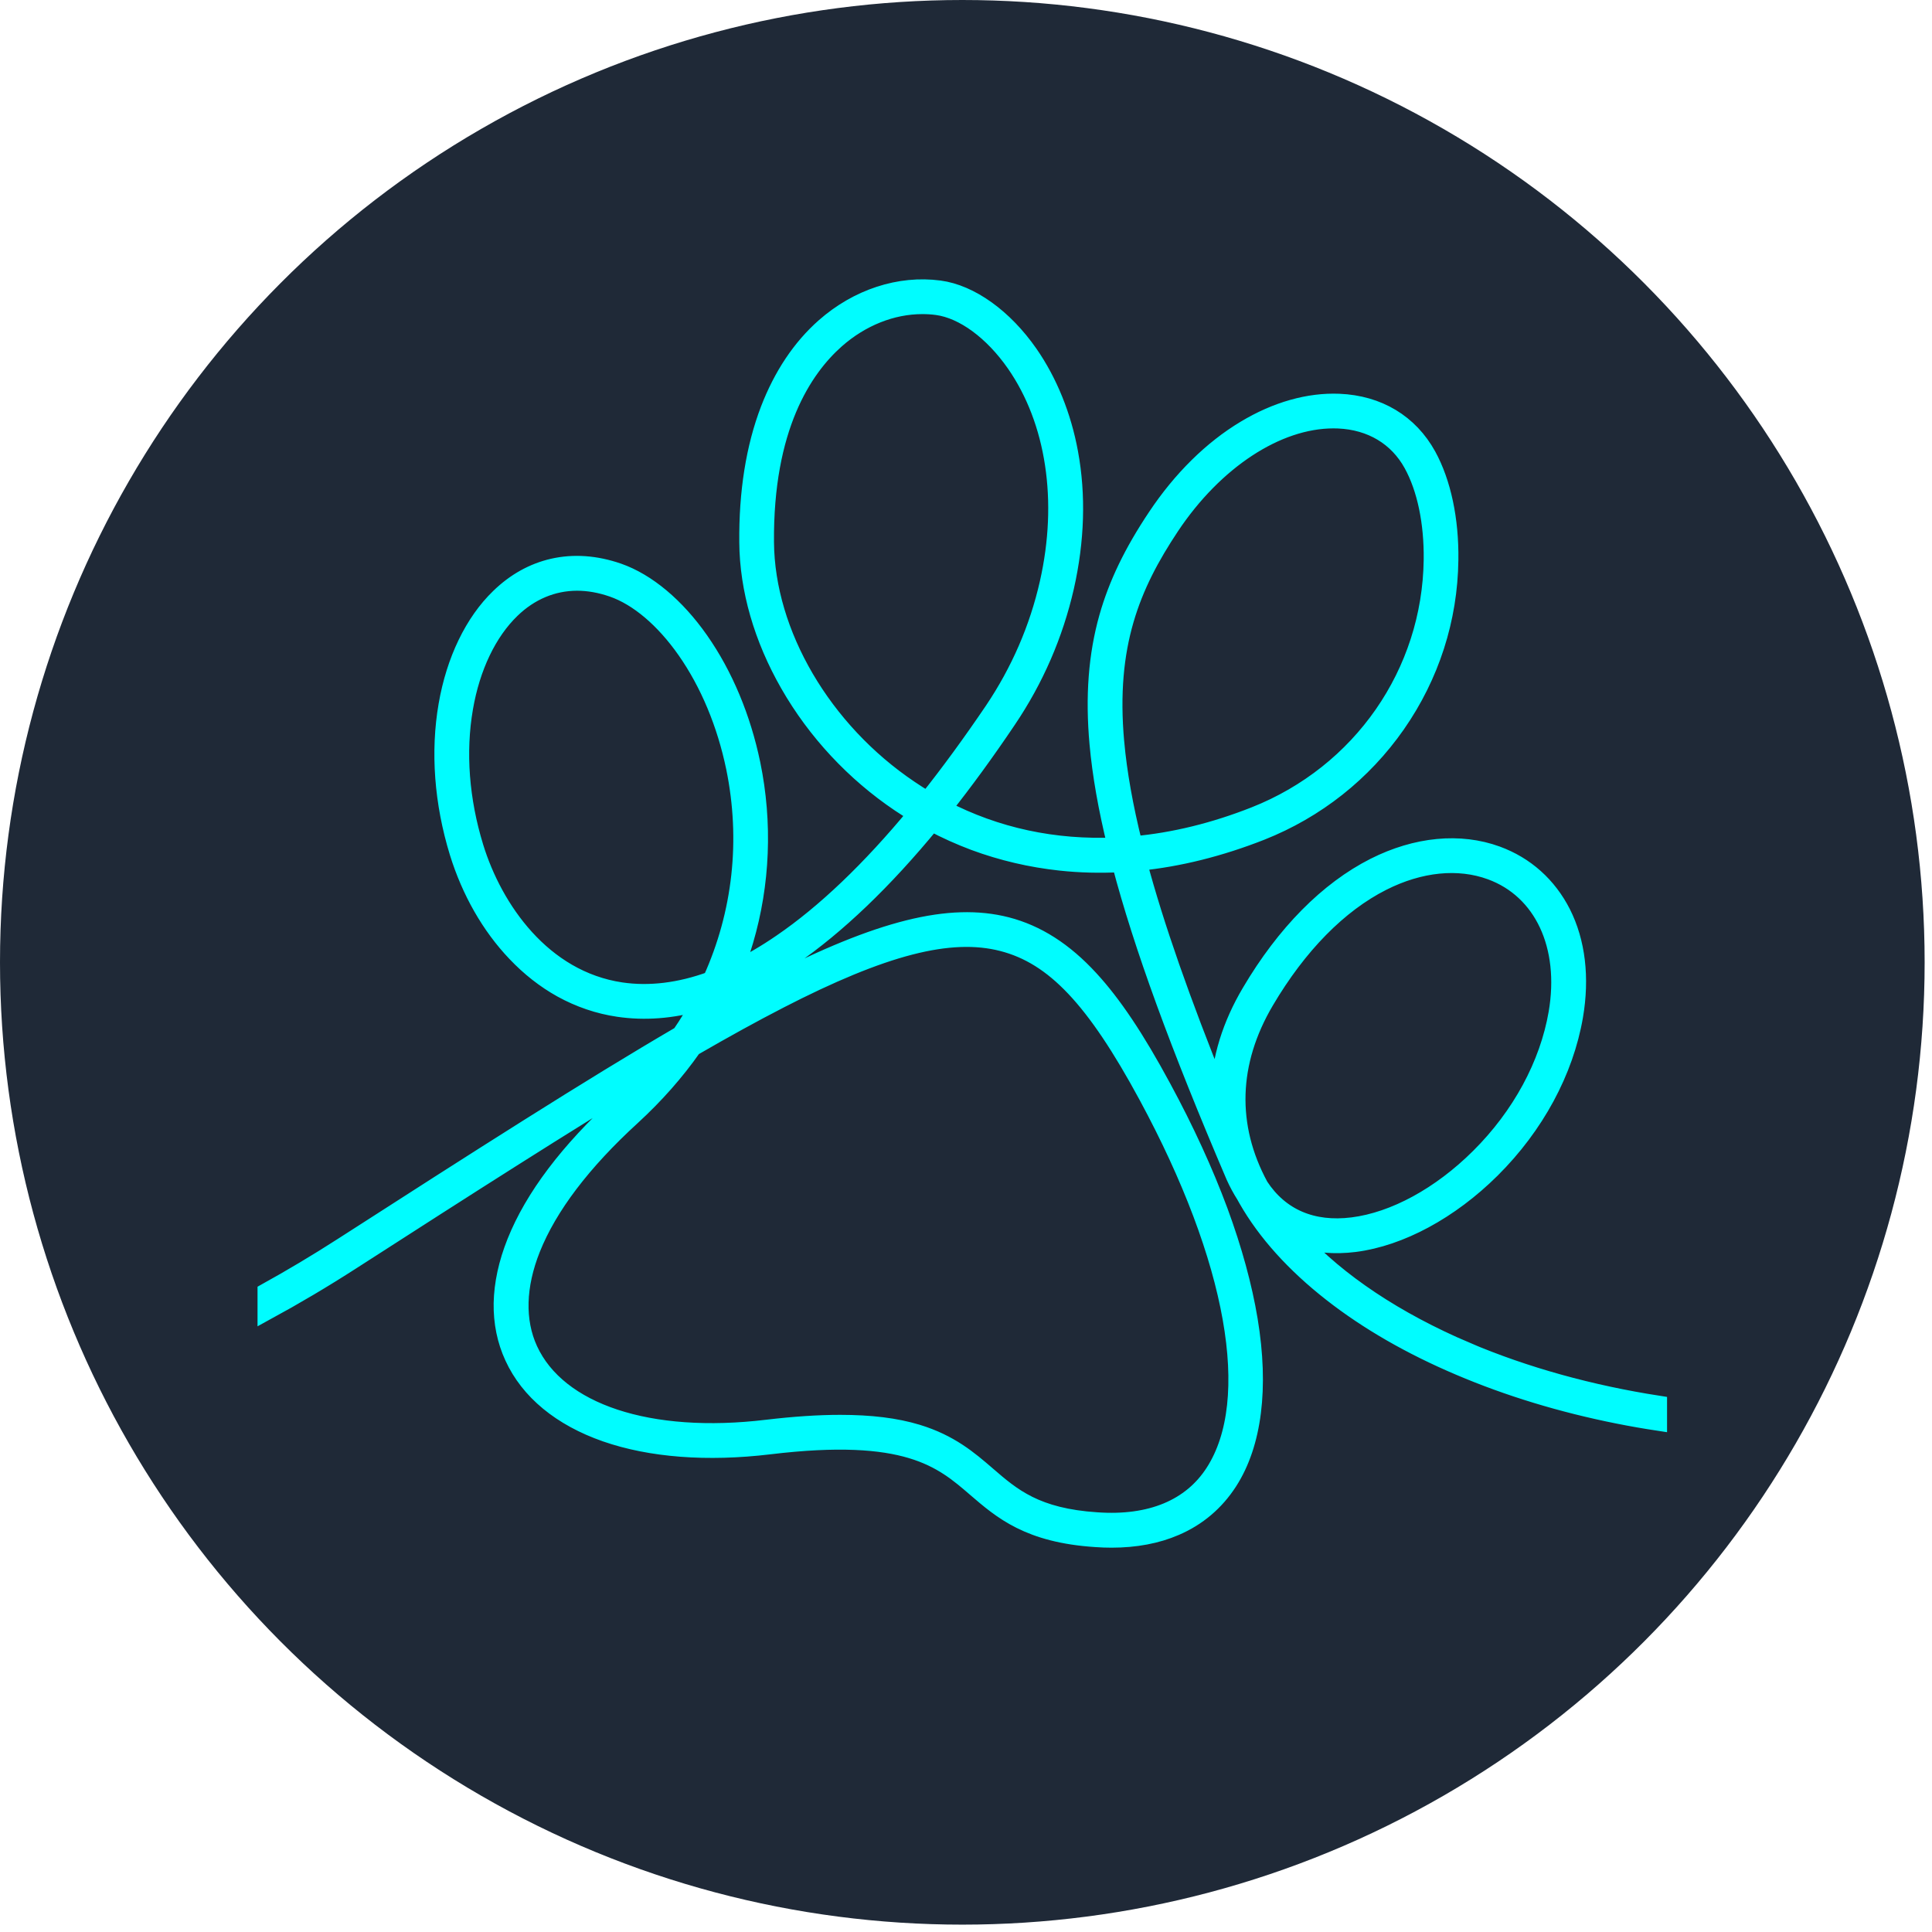
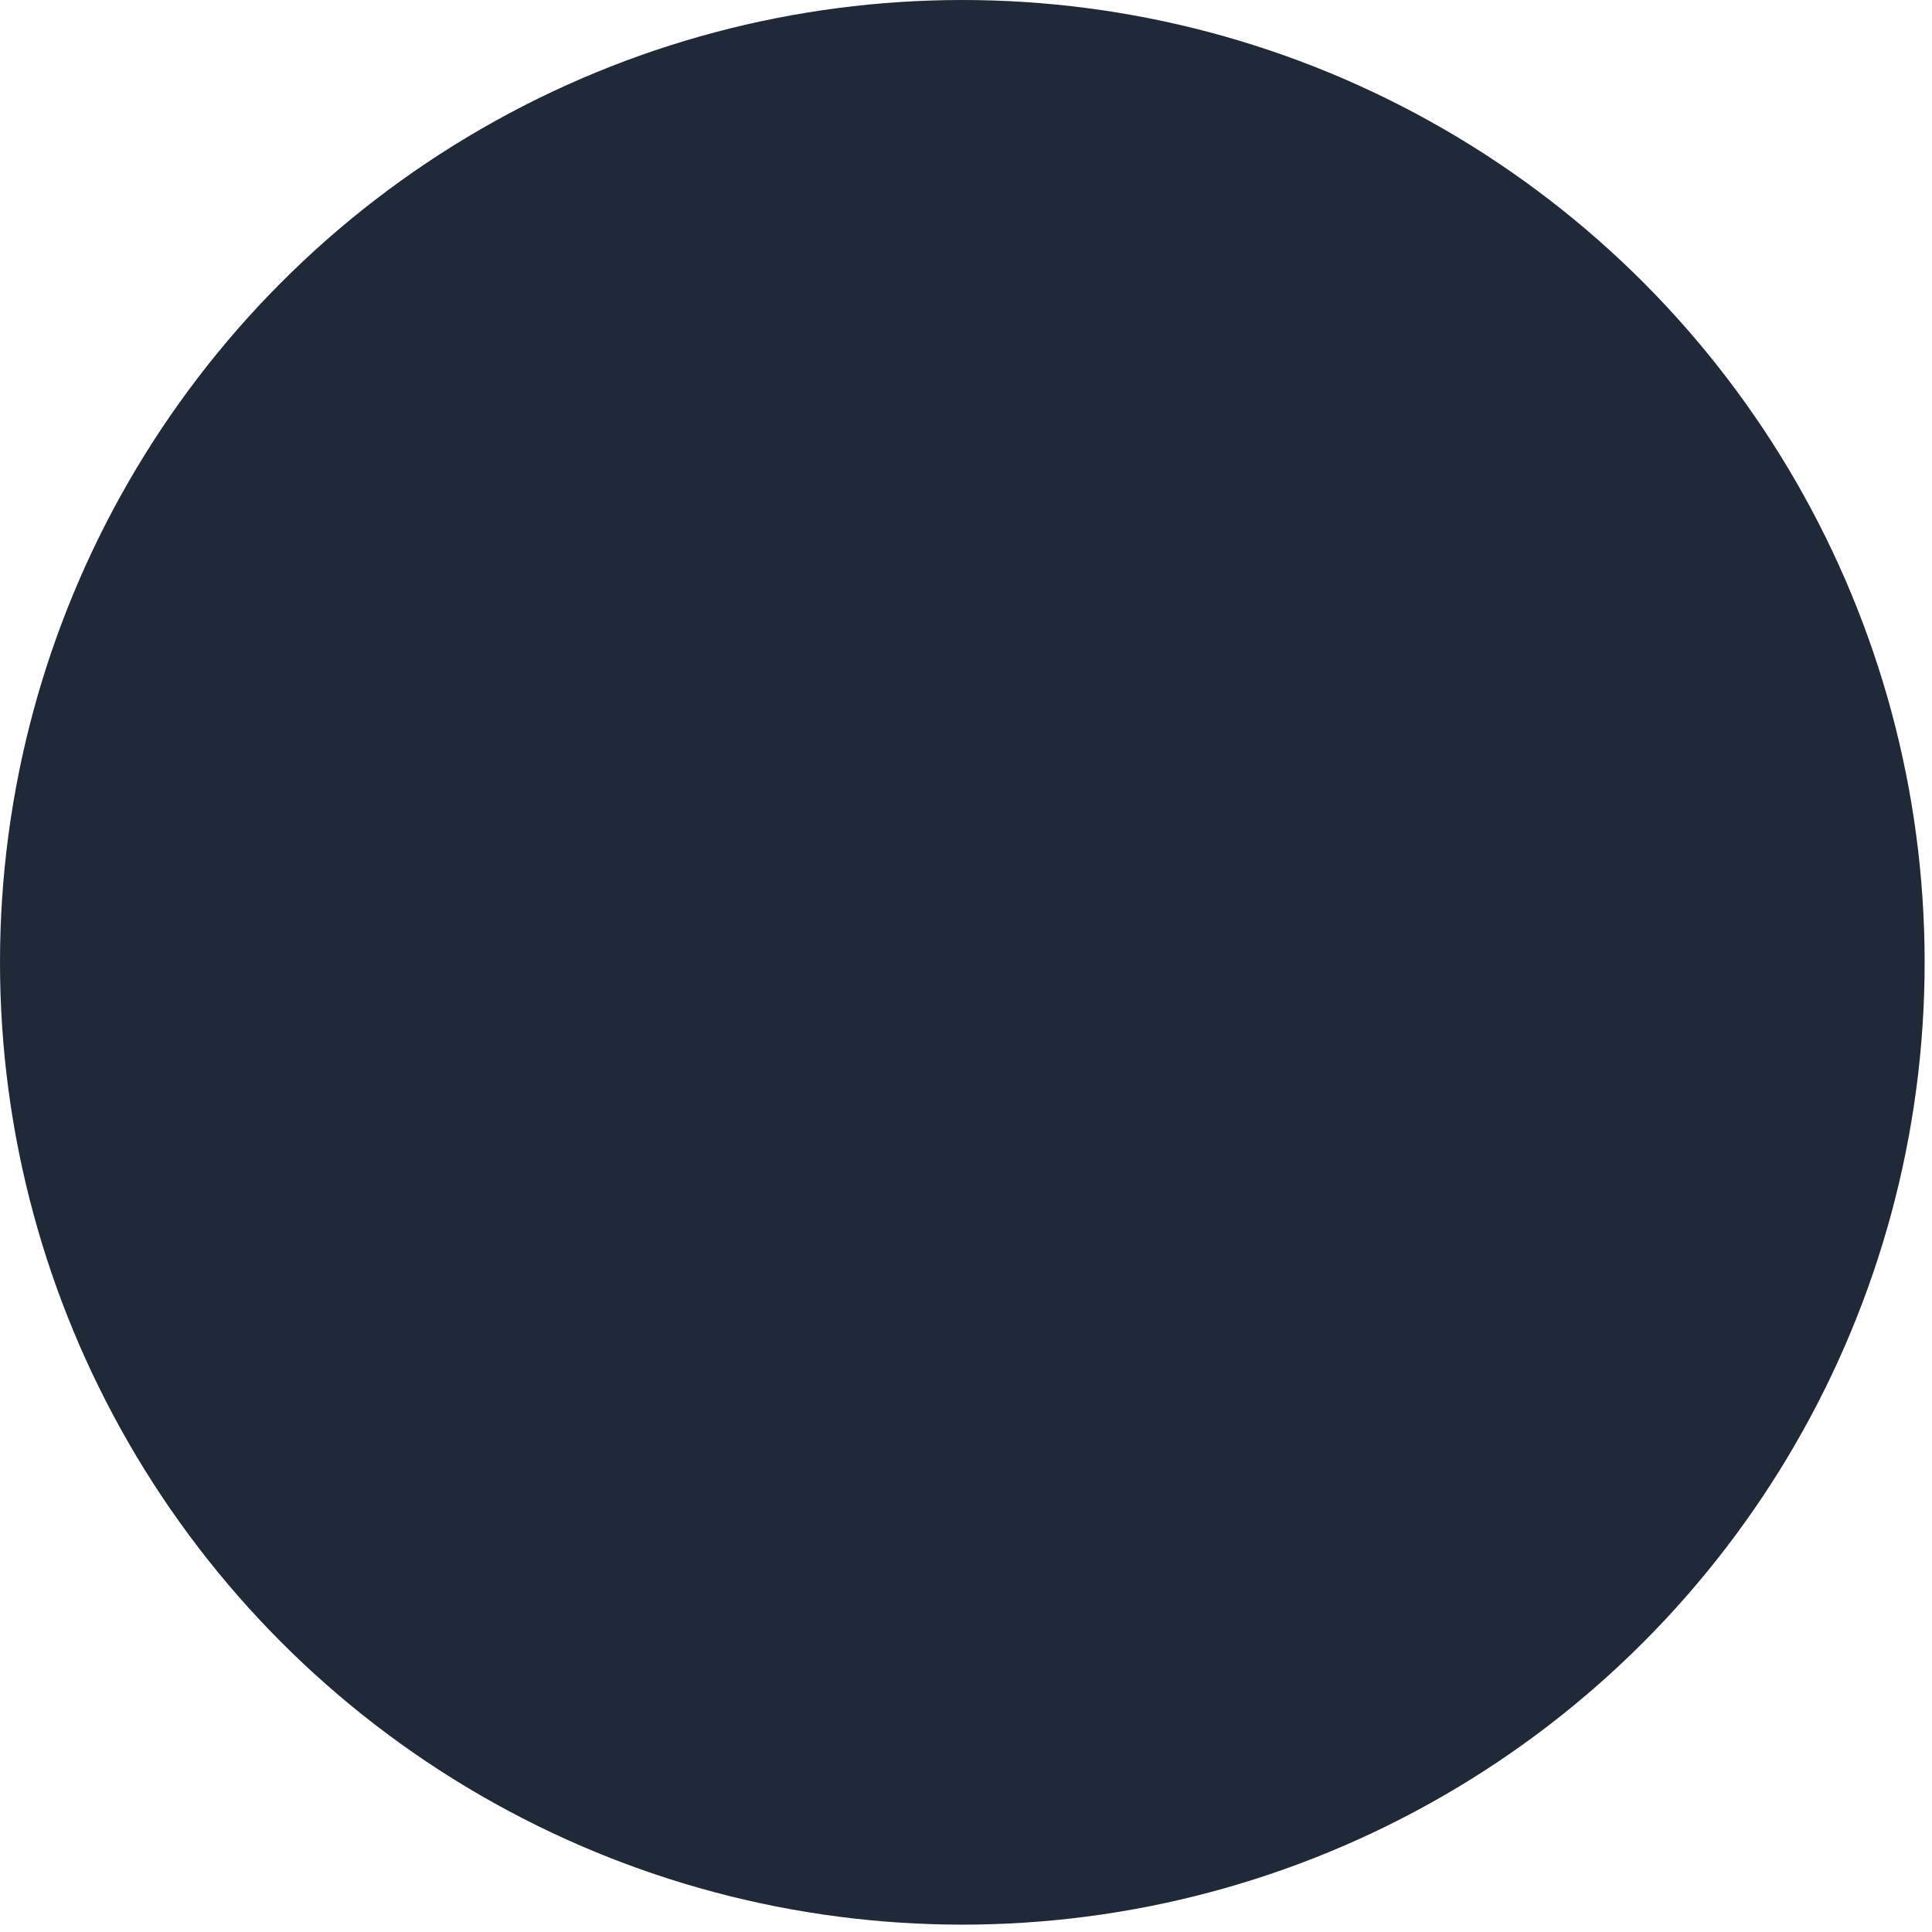
<svg xmlns="http://www.w3.org/2000/svg" id="Layer_1" viewBox="0 0 173.192 173.193">
  <defs>
    <style> .st0 { fill: #1f2937; } .st1 { fill: #00fdff; stroke: #00fdff; stroke-miterlimit: 10; stroke-width: 1.5px; } </style>
  </defs>
  <circle class="st0" cx="86.266" cy="86.266" r="86.266" />
-   <path class="st1" d="M131.474,121.071c-6.338-2.701-11.498-6.138-15.091-10.043,1.515.537,3.229.684,5.056.459,4.087-.52,8.563-2.935,12.286-6.632,3.948-3.922,6.589-8.814,7.437-13.766.589-3.455.208-6.649-1.1-9.247-1.264-2.485-3.29-4.303-5.87-5.247-3.316-1.212-7.221-.84-10.987,1.056-4.182,2.113-8.035,6.009-11.143,11.281-1.749,2.952-2.684,5.983-2.788,9.013-3.316-8.19-5.688-14.97-7.204-20.632,3.61-.355,7.299-1.281,10.996-2.736,4.935-1.957,9.143-5.281,12.173-9.628,3.039-4.364,4.684-9.463,4.745-14.753.052-3.619-.658-6.944-1.983-9.36-1.619-2.944-4.442-4.641-7.957-4.788-2.719-.112-5.636.71-8.442,2.398-2.978,1.784-5.732,4.502-7.974,7.87-2.13,3.186-3.506,6.043-4.346,9.004-.961,3.394-1.247,7.108-.866,11.333.251,2.779.779,5.792,1.61,9.169-5.532.242-10.727-.875-15.455-3.333,1.905-2.398,3.844-5.056,5.766-7.913,2.485-3.671,4.225-7.697,5.195-11.948.944-4.182,1.065-8.242.364-12.043-.606-3.307-1.853-6.381-3.602-8.9-2.26-3.247-5.281-5.42-8.078-5.792-3.576-.476-7.342.753-10.32,3.377-2.13,1.879-3.801,4.39-4.978,7.446-1.299,3.394-1.939,7.403-1.896,11.914.035,4.19,1.299,8.589,3.671,12.727,2.424,4.234,5.87,7.94,9.965,10.693.476.32.961.623,1.446.918-4.113,4.978-8.173,8.857-12.078,11.524-1.385.952-2.771,1.758-4.121,2.416.329-.849.623-1.714.883-2.589,1.498-5.091,1.714-10.563.632-15.827-.857-4.139-2.459-7.983-4.649-11.108-2.139-3.056-4.745-5.238-7.342-6.147-2.026-.701-4-.84-5.87-.416-1.775.407-3.394,1.308-4.814,2.684-2.329,2.242-3.991,5.688-4.684,9.697-.727,4.19-.381,8.762.987,13.221,1.082,3.489,2.857,6.606,5.16,9.022,1.247,1.316,2.641,2.407,4.121,3.229,1.602.883,3.325,1.472,5.108,1.732,2.338.346,4.779.164,7.299-.554-.528.978-1.117,1.948-1.758,2.875-8.043,4.693-18.061,11.099-30.312,18.978-2.299,1.48-4.576,2.833-6.83,4.082v1.847c2.587-1.41,5.157-2.929,7.704-4.57,10.52-6.771,19.333-12.407,26.693-16.831-.831.935-1.723,1.835-2.658,2.693-4.623,4.225-7.775,8.398-9.377,12.407-.762,1.905-1.16,3.749-1.195,5.498-.026,1.723.303,3.342.987,4.823,1.411,3.082,4.286,5.446,8.303,6.848,4.026,1.403,9.1,1.792,14.667,1.126,12.346-1.489,15.472,1.203,18.494,3.809,2.346,2.017,4.771,4.113,10.779,4.502.476.035.944.052,1.411.052,2.147,0,4.078-.364,5.732-1.082,2-.857,3.61-2.225,4.797-4.061,2.199-3.411,2.831-8.433,1.827-14.511-.502-3.03-1.403-6.321-2.675-9.775-1.316-3.541-3.022-7.273-5.091-11.091-2.372-4.398-4.442-7.489-6.502-9.723-2.32-2.528-4.771-4.087-7.481-4.788-5.091-1.307-11.42.277-21.16,5.282-1.593.823-3.281,1.732-5.126,2.771.355-.632.693-1.273.996-1.922,1.948-.779,3.957-1.879,5.983-3.264,4.078-2.796,8.32-6.848,12.589-12.052,1.229.658,2.511,1.23,3.801,1.714,2.476.918,5.074,1.524,7.723,1.809,1.766.191,3.567.234,5.377.139,1.939,7.359,5.195,16.277,10.216,28.017.277.615.589,1.186.909,1.688l.208.372c1.714,2.996,4.277,5.835,7.602,8.433,3.221,2.52,7.082,4.745,11.472,6.606,4.39,1.87,9.178,3.325,14.225,4.329,1.201.24,2.411.45,3.626.634v-1.648c-6.092-.943-11.973-2.566-17.219-4.796ZM69.837,89.685c9.351-4.814,15.333-6.364,20.017-5.16,4.632,1.195,8.268,5.039,12.961,13.714,7.922,14.65,10.165,27.256,5.991,33.732-2.043,3.178-5.662,4.684-10.468,4.347-5.472-.355-7.584-2.173-9.827-4.113-1.636-1.411-3.333-2.866-6.286-3.766-1.913-.58-4.173-.857-6.909-.857-1.931,0-4.13.147-6.545.433-10.571,1.273-18.736-1.429-21.316-7.039-1.178-2.571-1.091-5.697.242-9.039,1.515-3.784,4.528-7.758,8.97-11.818,2.095-1.922,3.939-4.009,5.472-6.199,2.874-1.662,5.394-3.048,7.697-4.234ZM63.751,87.824c-2.814,1.03-5.532,1.359-8.069.987-7.039-1.048-11.377-7.334-13.082-12.866-1.299-4.216-1.628-8.528-.944-12.476.632-3.671,2.13-6.796,4.216-8.805,1.662-1.61,3.697-2.459,5.861-2.459,1.03,0,2.095.191,3.169.563,2.277.788,4.597,2.762,6.545,5.541,2.061,2.944,3.576,6.58,4.39,10.502,1.333,6.485.606,13.057-2.087,19.013ZM83.136,71.703c-.528-.312-1.056-.649-1.567-.996-7.784-5.238-12.866-13.913-12.935-22.087-.087-10.294,3.403-15.541,6.338-18.138,2.251-1.983,4.987-3.074,7.714-3.074.442,0,.883.026,1.316.086,2.355.32,4.961,2.234,6.97,5.117,3.558,5.126,4.649,12.294,2.978,19.662-.918,4.052-2.58,7.887-4.944,11.403-1.965,2.901-3.939,5.602-5.87,8.026ZM100.028,66.517c-.779-8.701,1.42-14.009,4.944-19.307,3.931-5.896,9.515-9.558,14.563-9.558.147,0,.294.009.442.009,2.926.13,5.273,1.532,6.606,3.957,1.195,2.173,1.835,5.212,1.792,8.563-.13,10.138-6.372,19.125-15.905,22.892-3.619,1.428-7.247,2.32-10.805,2.641-.849-3.411-1.385-6.424-1.636-9.195ZM112.954,106.309c-2.9-5.359-2.727-11.082.502-16.554,2.952-5.004,6.571-8.684,10.476-10.658,3.359-1.697,6.805-2.043,9.706-.978,4.632,1.697,6.961,6.675,5.931,12.693-.797,4.623-3.273,9.203-6.987,12.892-3.472,3.455-7.602,5.706-11.342,6.173-3.593.45-6.459-.779-8.286-3.567Z" />
</svg>